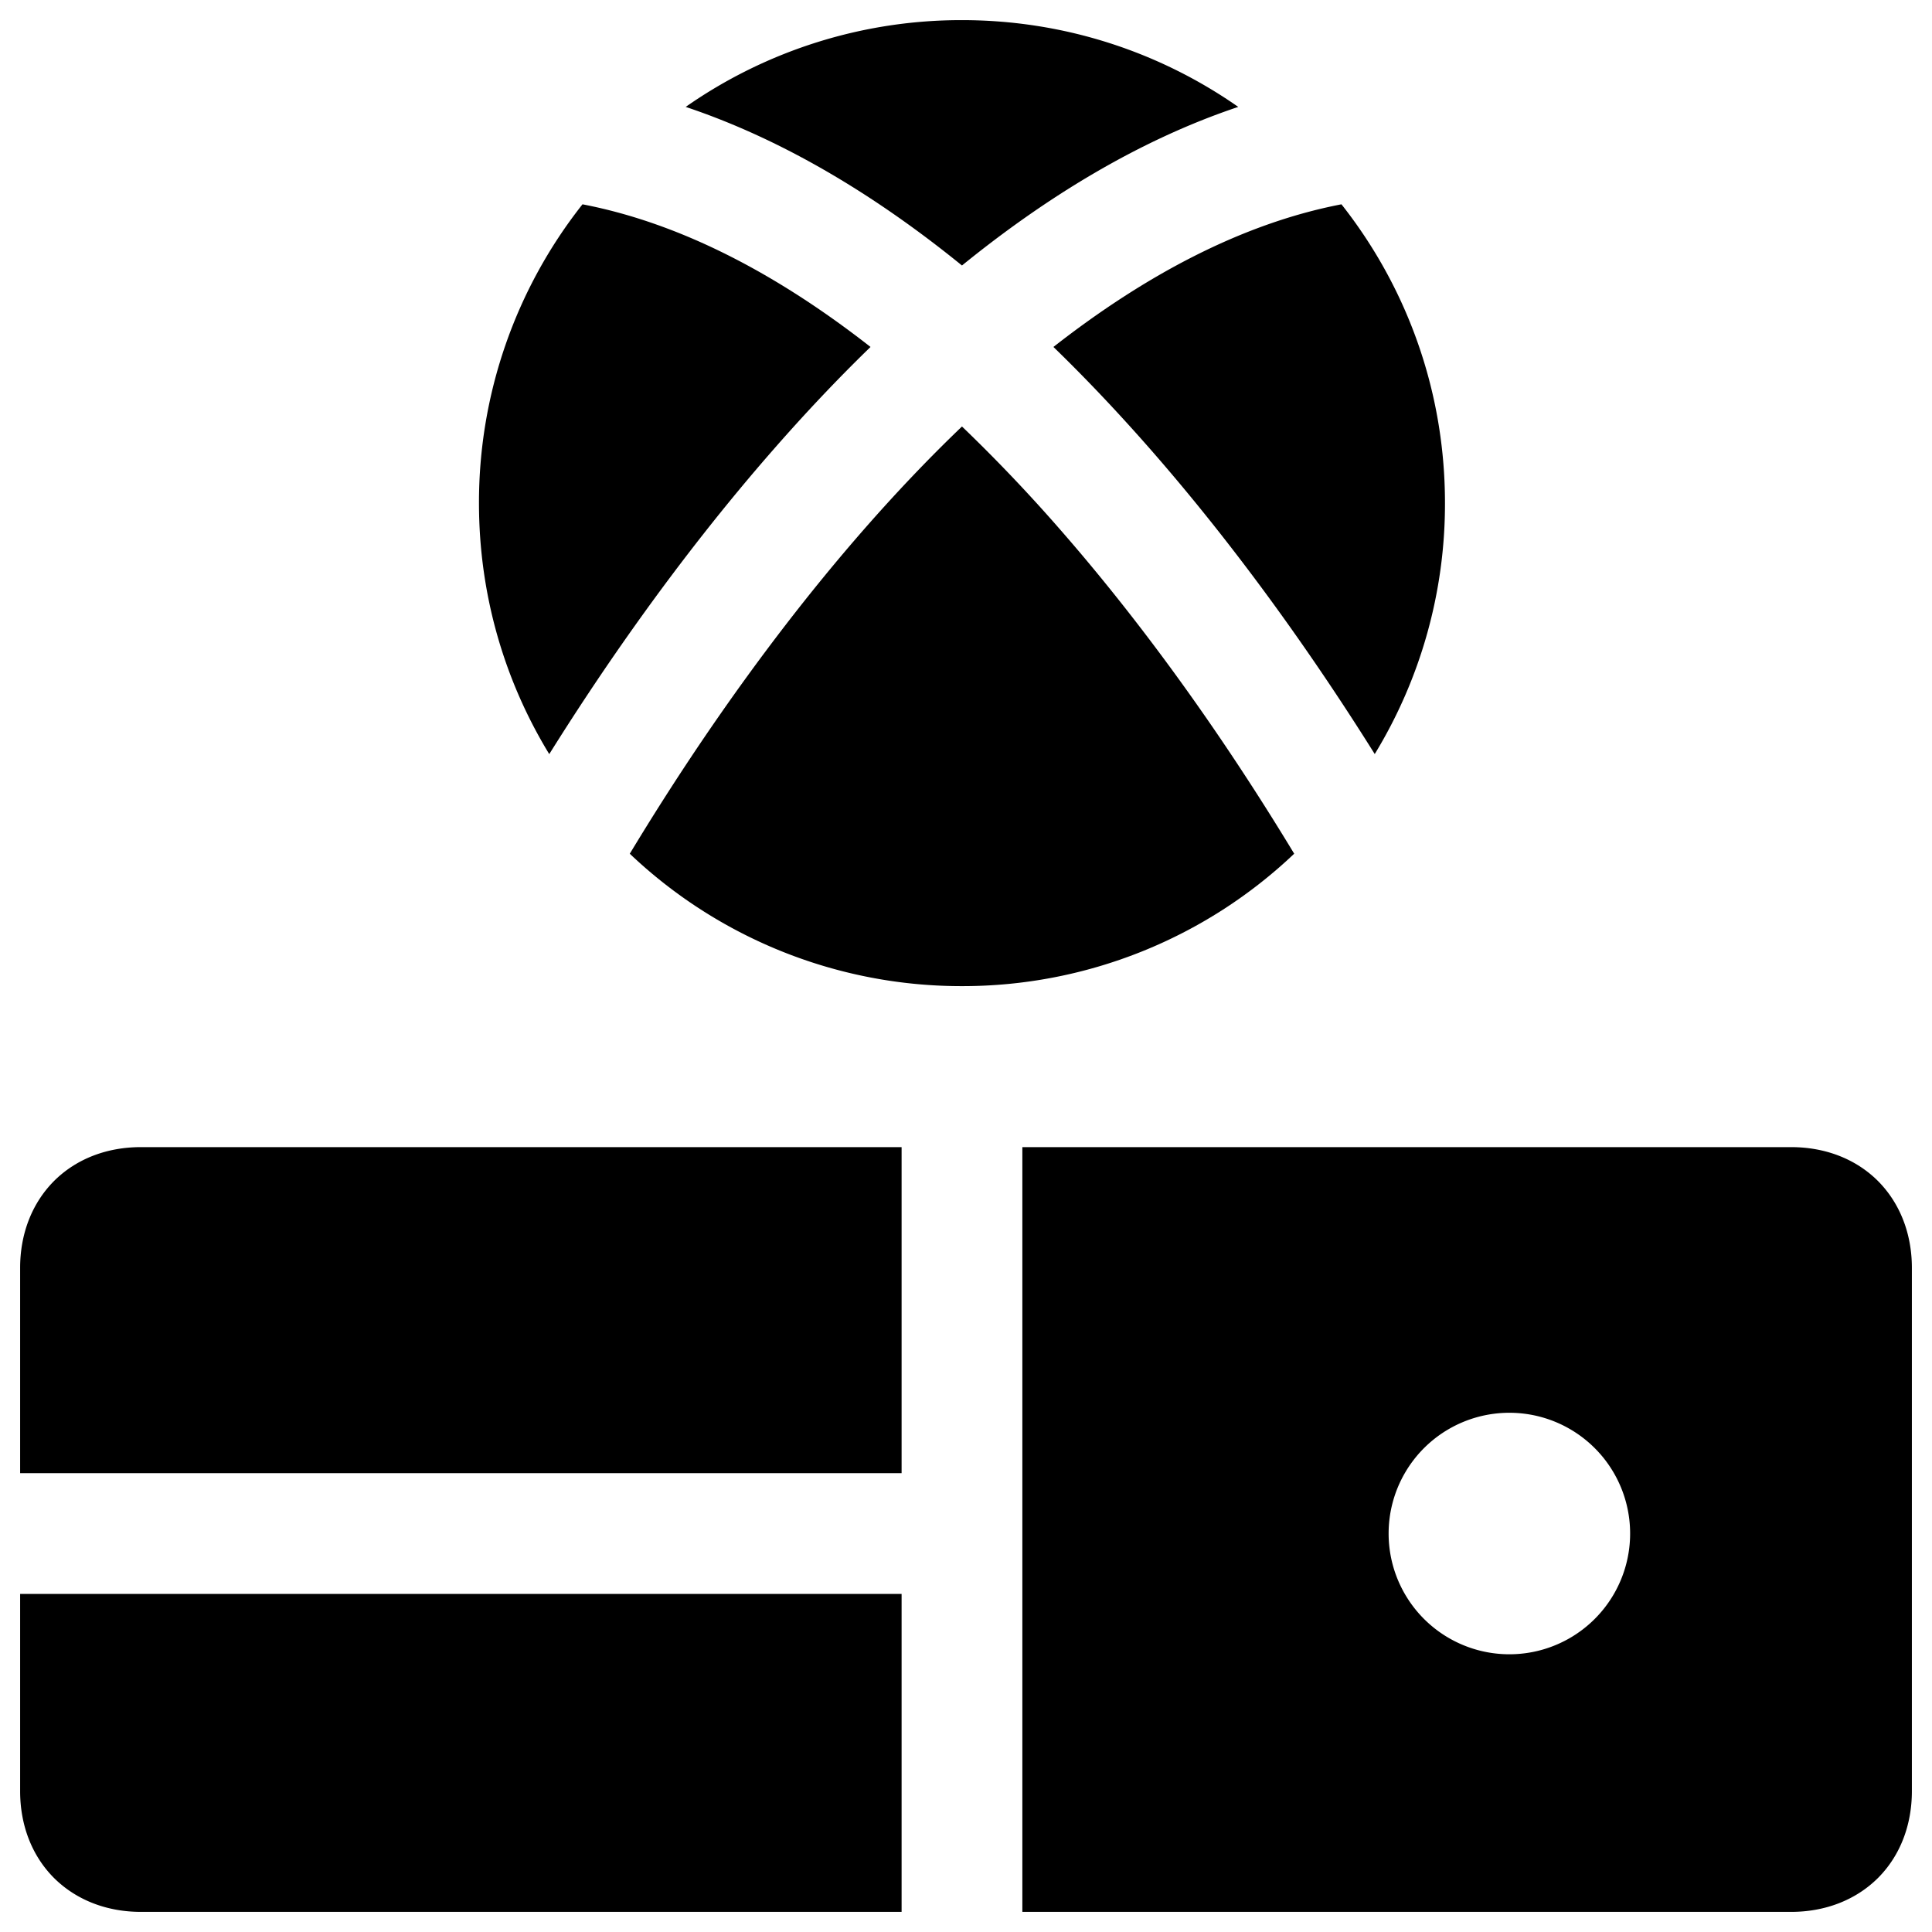
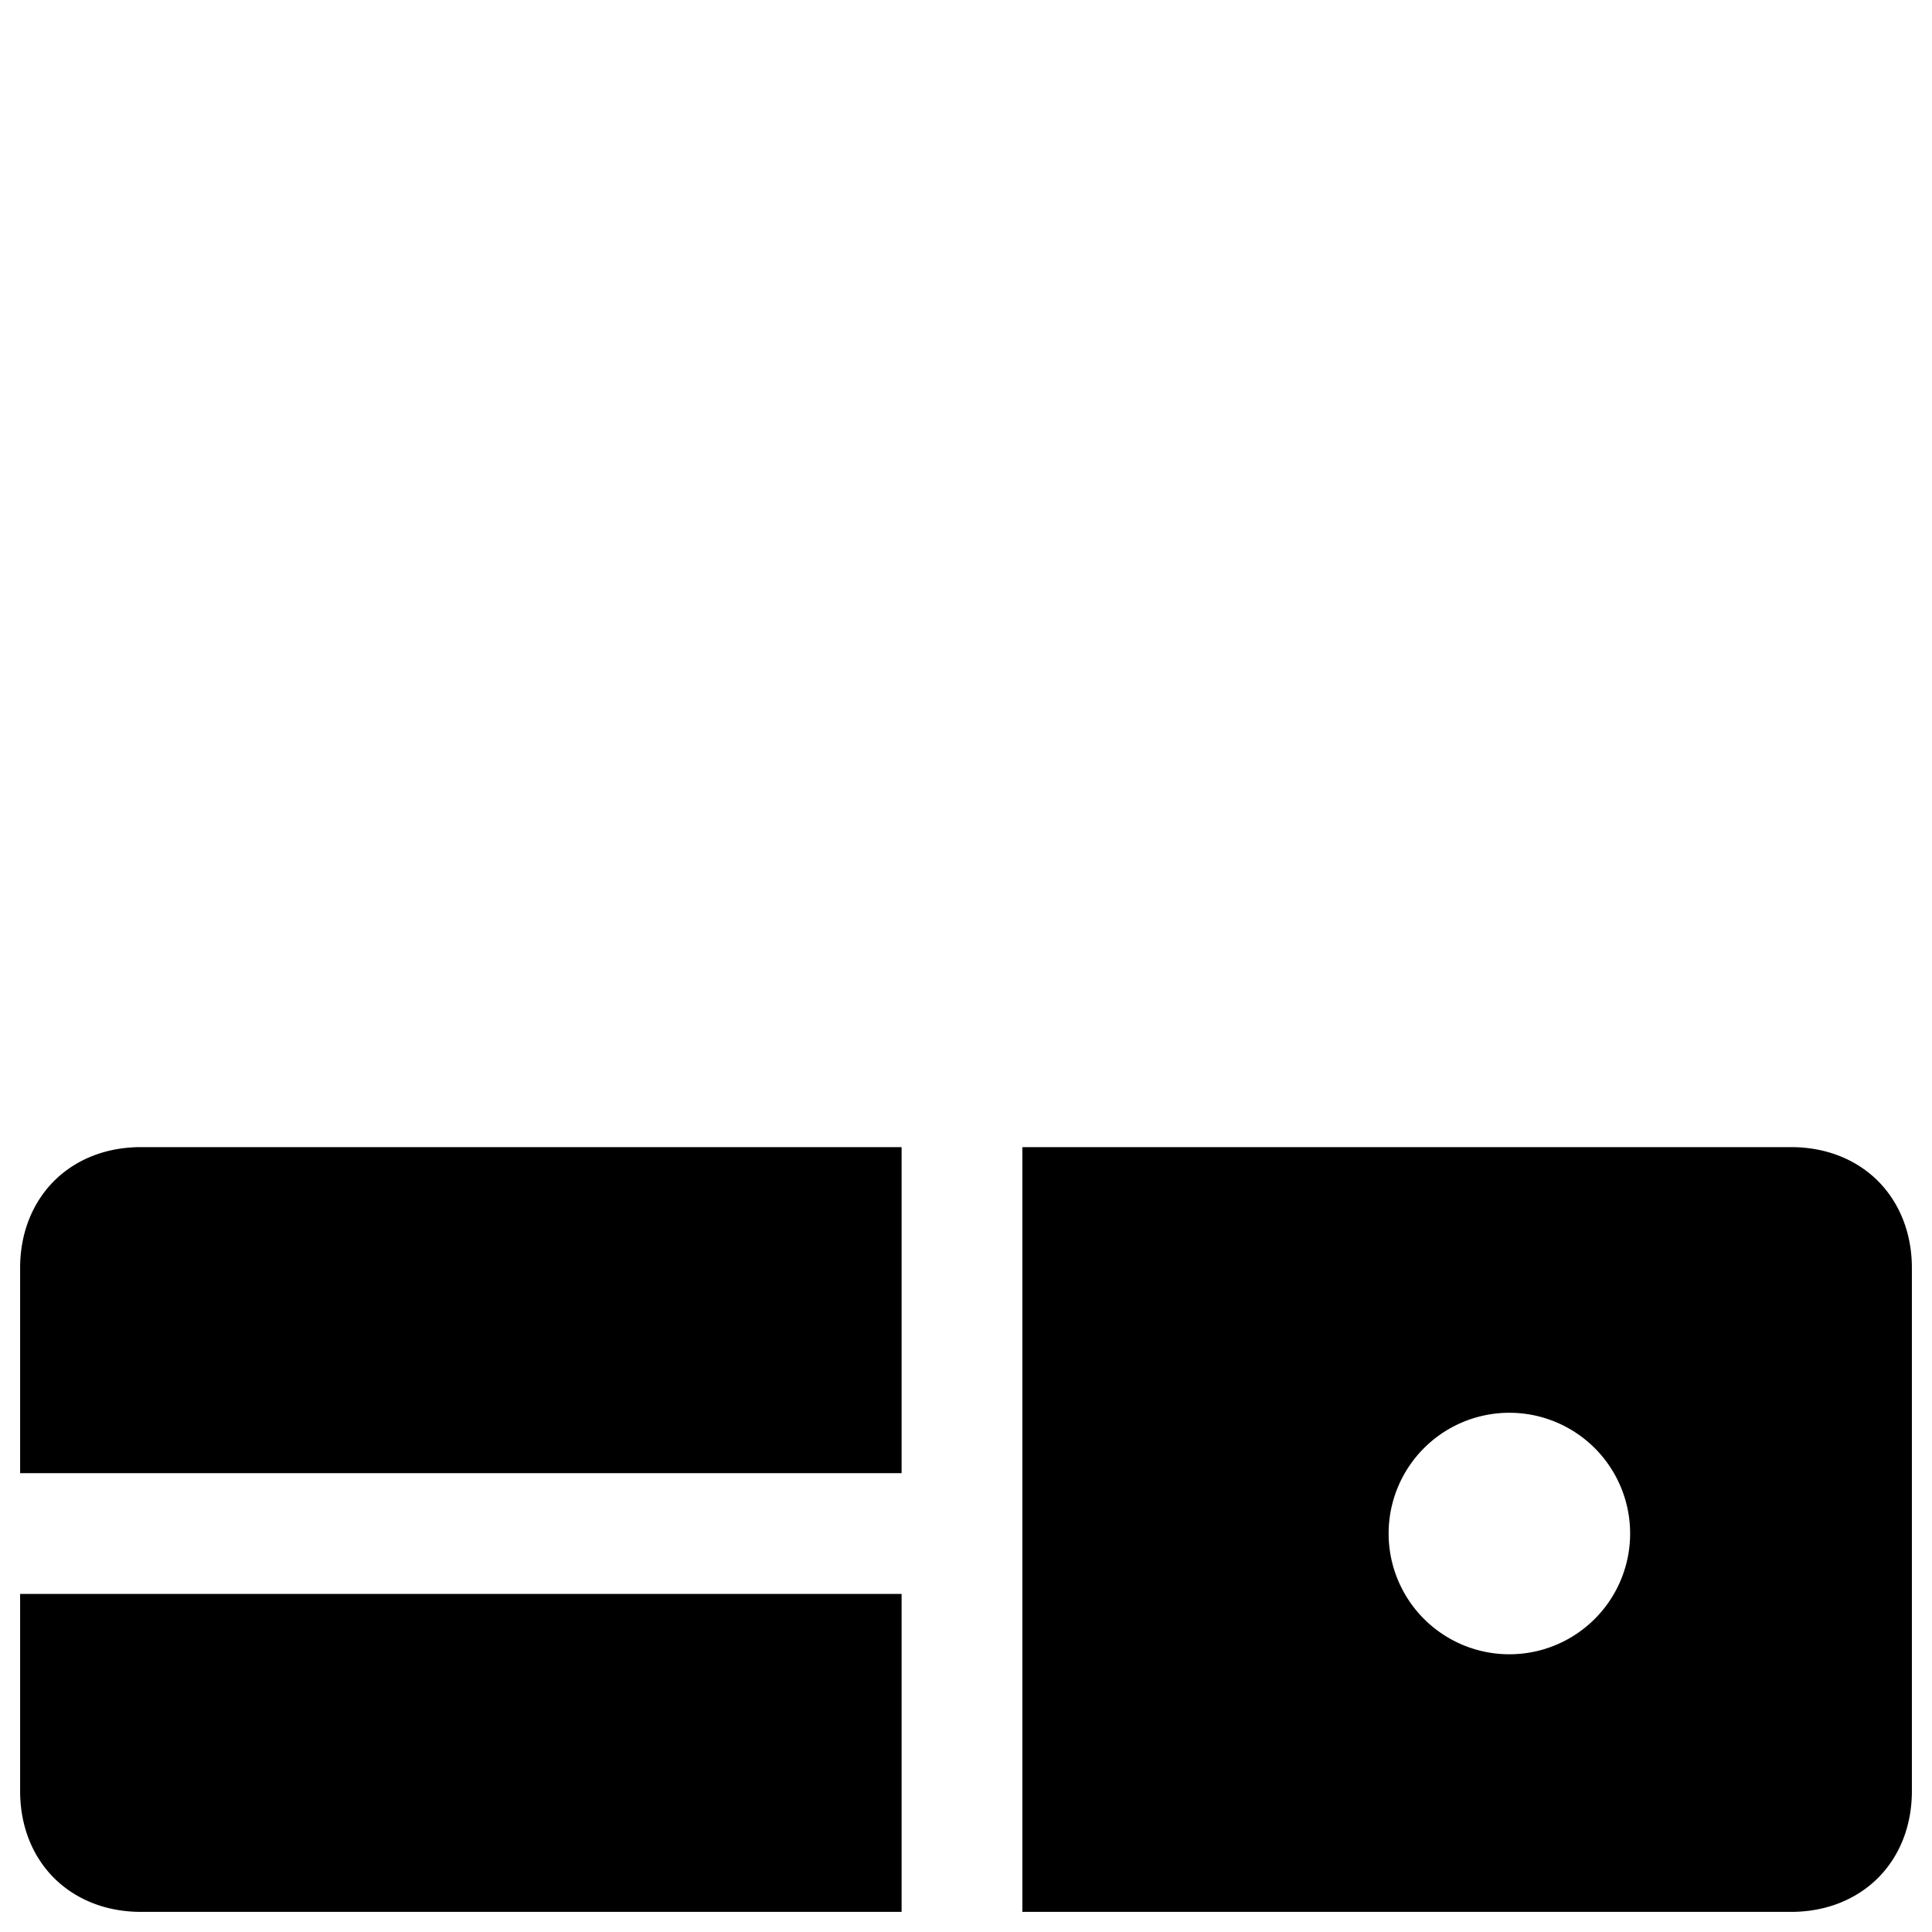
<svg xmlns="http://www.w3.org/2000/svg" fill="none" viewBox="0 0 24 24">
-   <path fill="#000000" fill-rule="evenodd" d="M8.518 1.328A5.972 5.972 0 0 1 11.95 0.25c1.276 0 2.46 0.399 3.432 1.078 -1.246 0.417 -2.4 1.132 -3.432 1.97 -1.032 -0.838 -2.186 -1.553 -3.432 -1.97Zm-1.282 1.21A5.974 5.974 0 0 0 5.95 6.25c0 1.142 0.319 2.21 0.873 3.118 0.567 -0.907 1.536 -2.36 2.799 -3.8 0.368 -0.42 0.766 -0.845 1.192 -1.258 -1.112 -0.87 -2.32 -1.53 -3.578 -1.772Zm0.587 8.067a5.98 5.98 0 0 0 4.127 1.645 5.98 5.98 0 0 0 4.127 -1.645c-0.473 -0.78 -1.505 -2.427 -2.927 -4.049a20.01 20.01 0 0 0 -1.2 -1.258c-0.42 0.402 -0.821 0.826 -1.2 1.258 -1.422 1.622 -2.454 3.268 -2.927 4.05Zm9.254 -1.237a5.972 5.972 0 0 0 0.873 -3.118c0 -1.402 -0.48 -2.691 -1.286 -3.712 -1.257 0.242 -2.466 0.902 -3.578 1.772 0.426 0.413 0.824 0.838 1.192 1.257 1.263 1.44 2.232 2.894 2.8 3.801Z" clip-rule="evenodd" stroke-width="1" />
  <path fill="#000000" fill-rule="evenodd" d="M11.2 14.25H1.75c-0.414 0 -0.797 0.14 -1.079 0.421 -0.28 0.282 -0.421 0.665 -0.421 1.079v2.55H11.2v-4.05ZM0.25 19.8v2.45c0 0.414 0.14 0.797 0.421 1.079 0.282 0.28 0.665 0.421 1.079 0.421h9.45V19.8H0.25Zm12.45 3.95v-9.5h9.55c0.414 0 0.797 0.14 1.079 0.421 0.28 0.282 0.421 0.665 0.421 1.079v6.5c0 0.414 -0.14 0.797 -0.421 1.079 -0.282 0.28 -0.665 0.421 -1.079 0.421H12.7Zm6.05 -3.2a1.5 1.5 0 1 0 0 -3 1.5 1.5 0 0 0 0 3Z" clip-rule="evenodd" stroke-width="1" />
</svg>